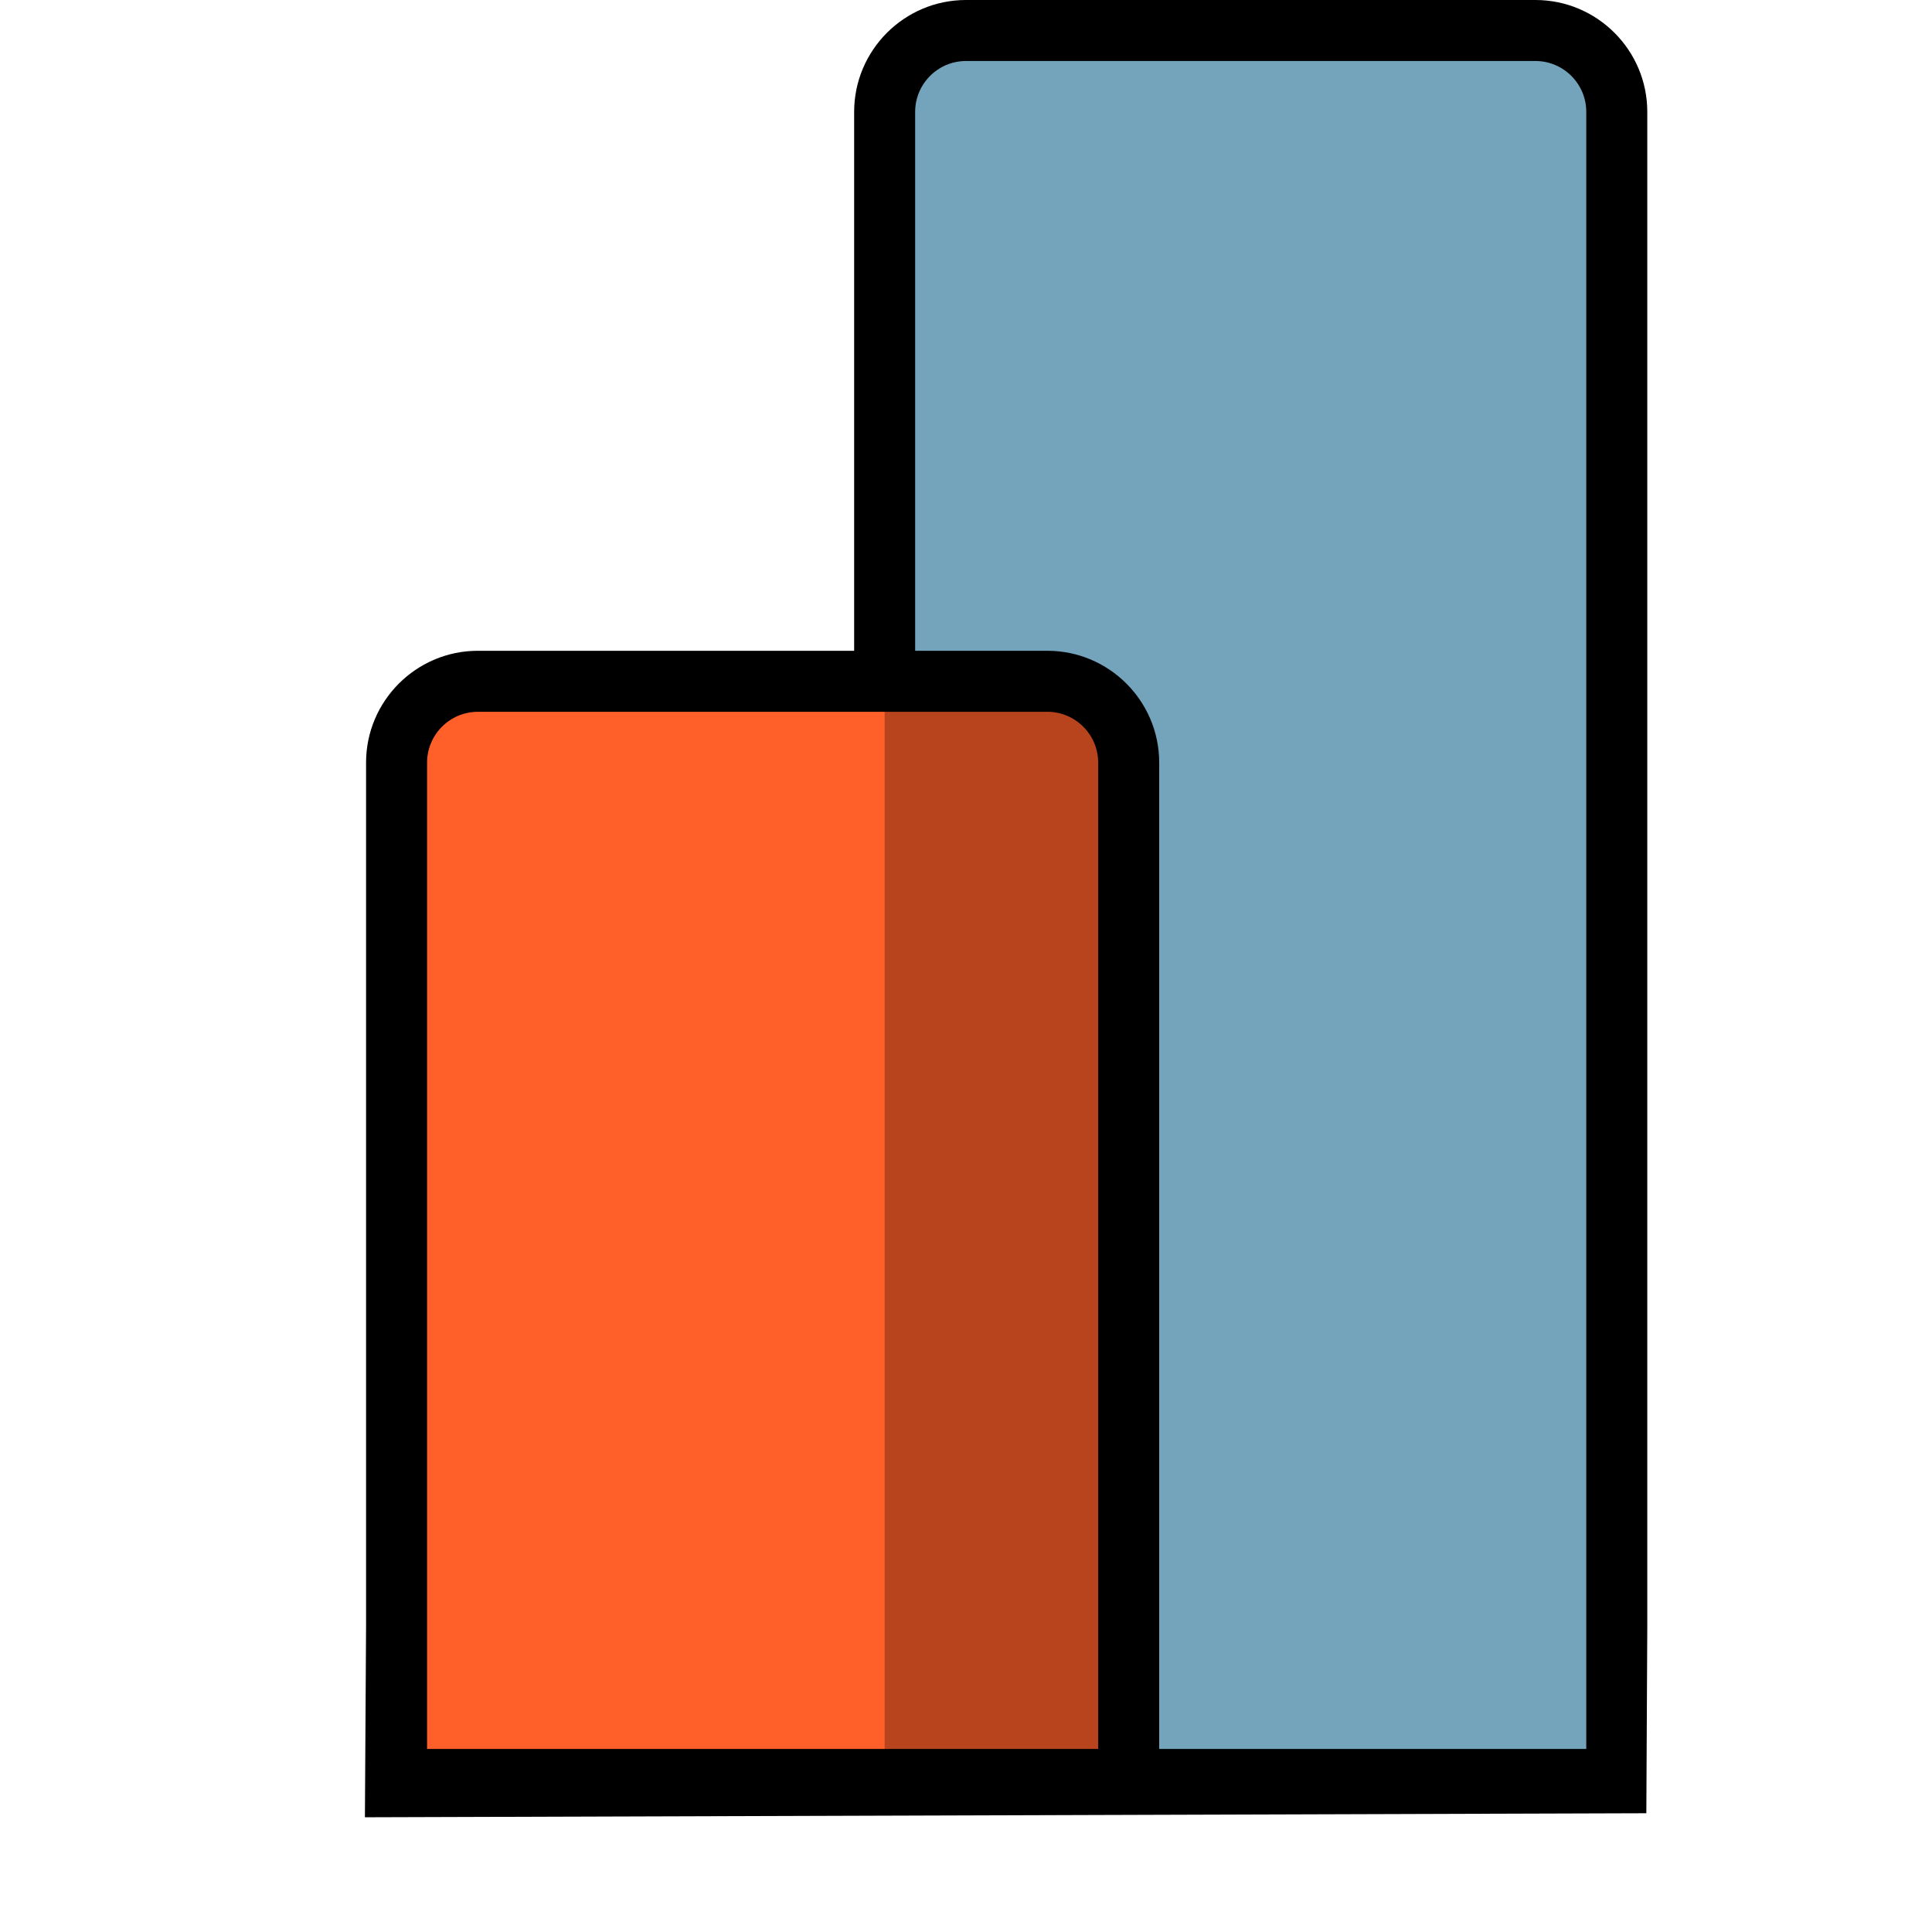
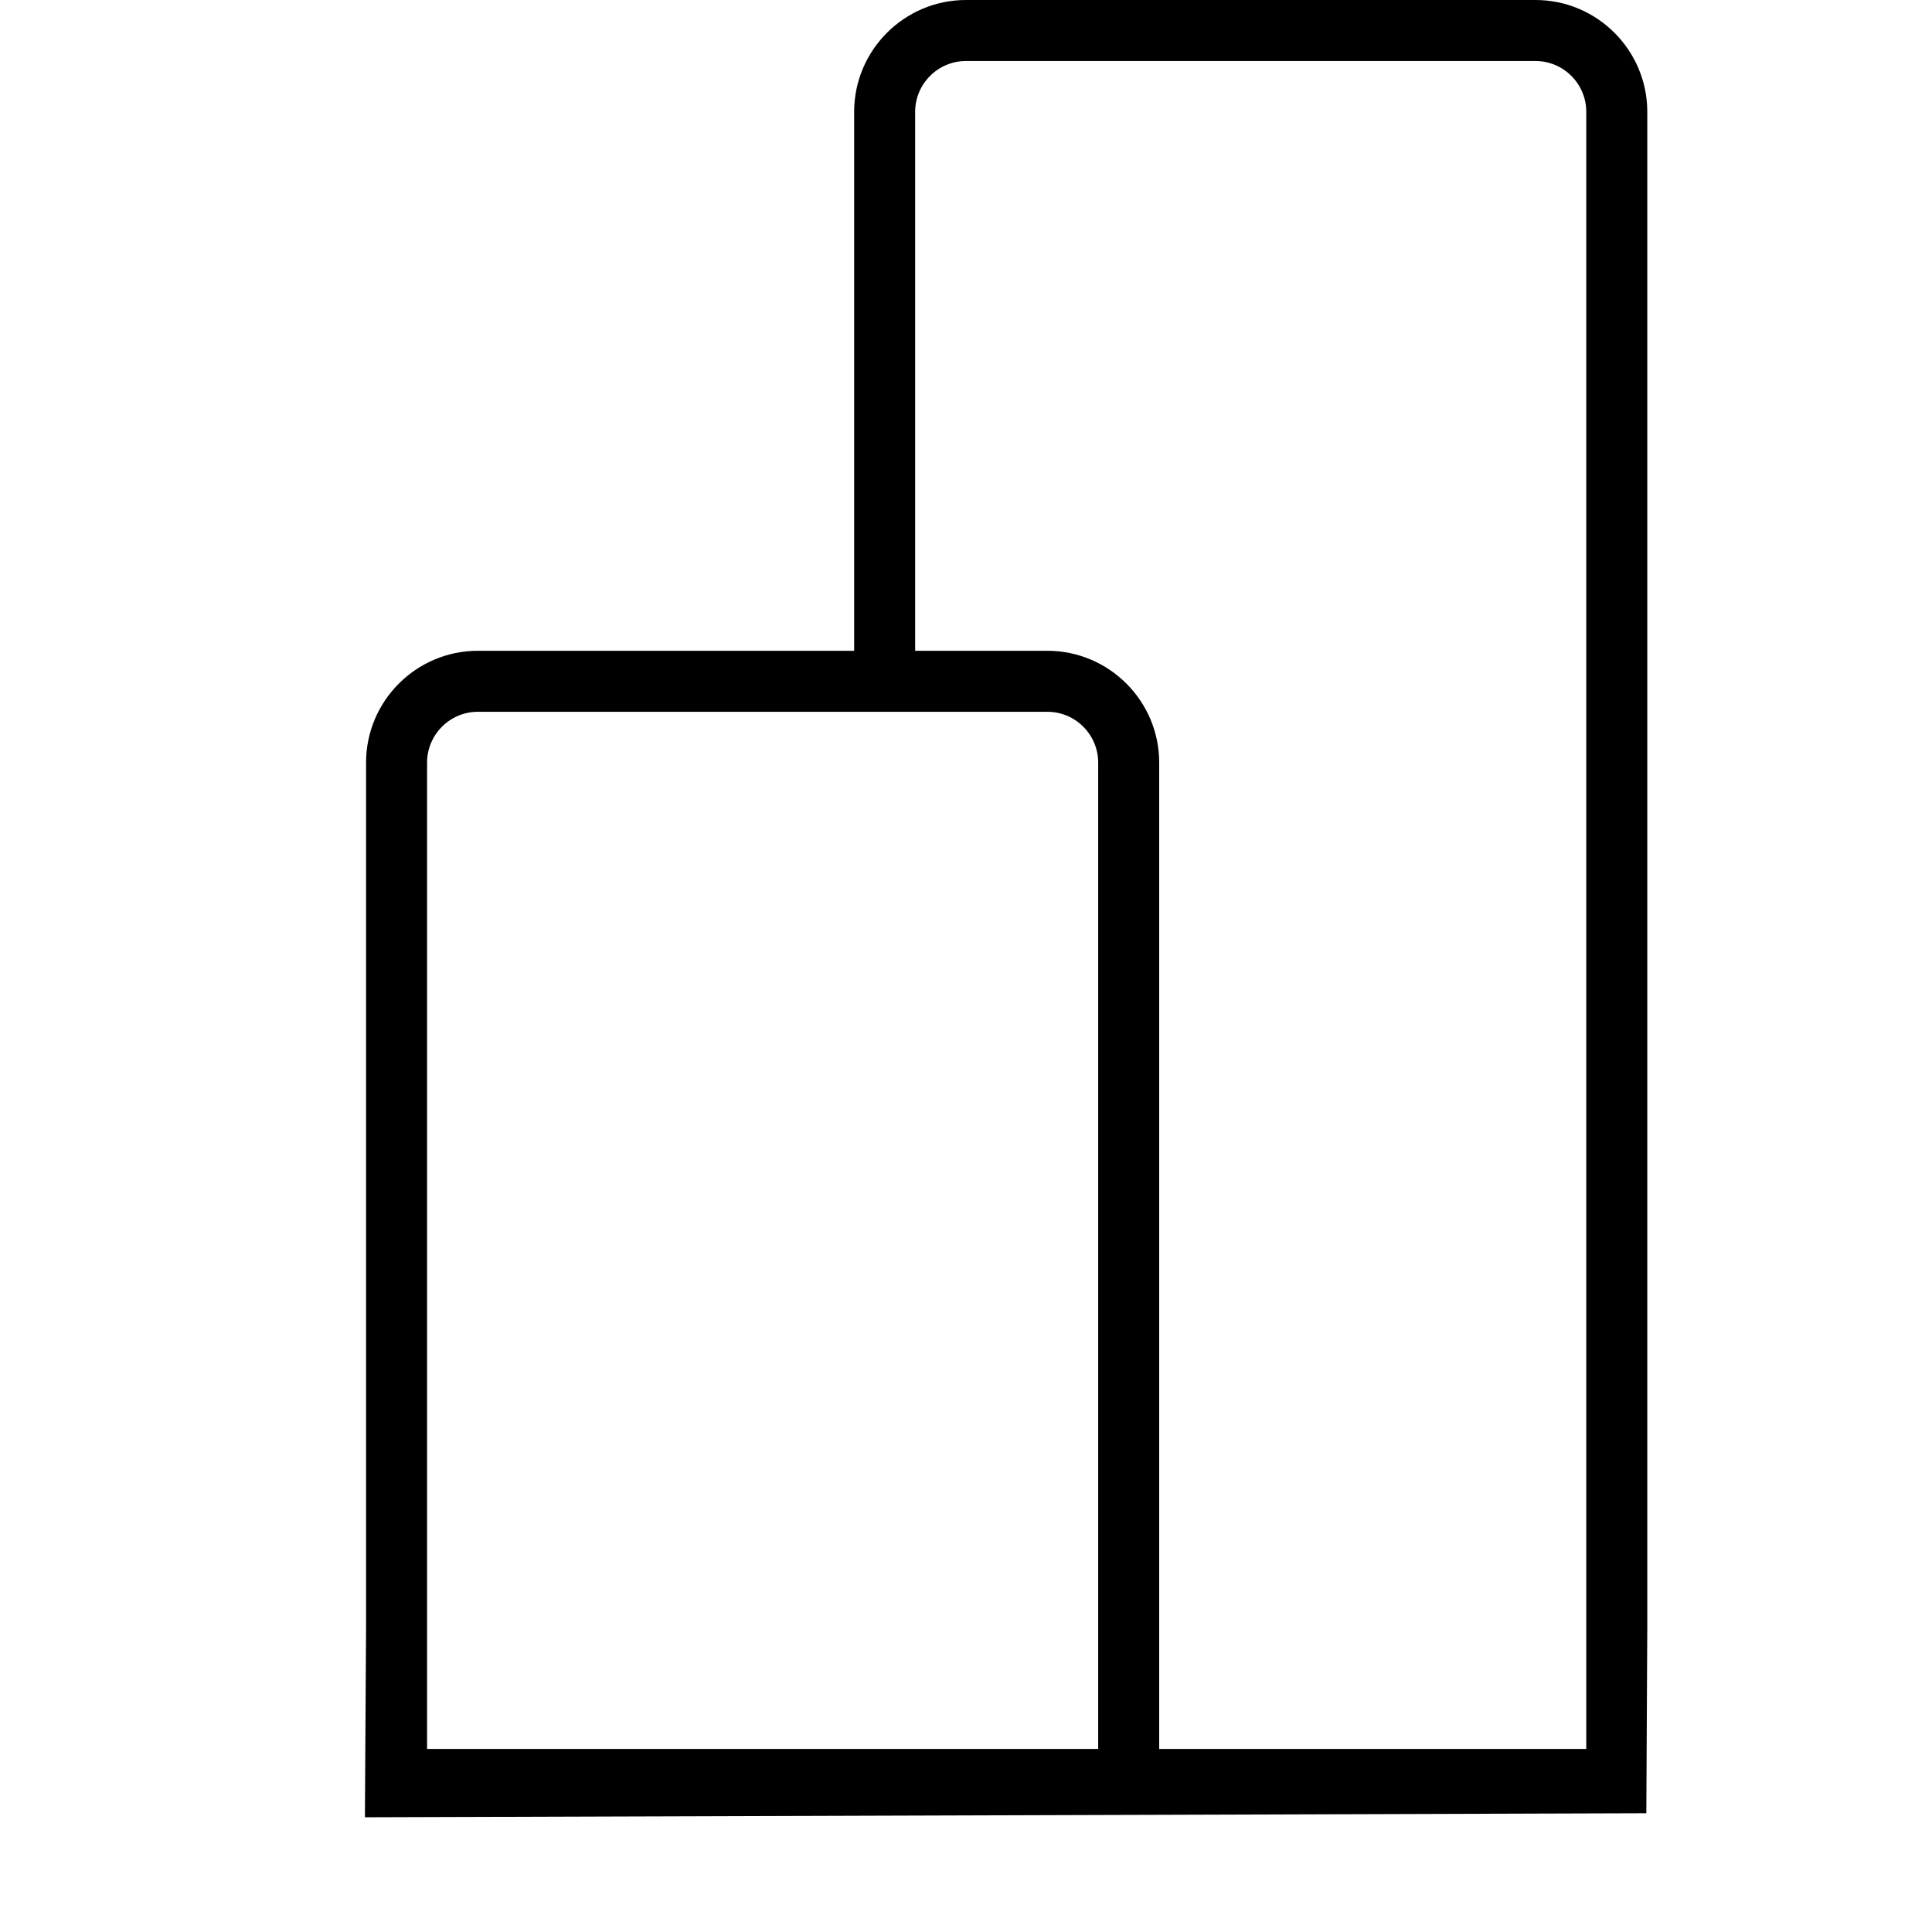
<svg xmlns="http://www.w3.org/2000/svg" xmlns:ns1="http://sodipodi.sourceforge.net/DTD/sodipodi-0.dtd" xmlns:ns2="http://www.inkscape.org/namespaces/inkscape" height="800px" width="800px" version="1.1" id="Layer_1" viewBox="0 0 512 512" xml:space="preserve" ns1:docname="analytics-graph-svgrepo-com.svg" ns2:version="1.0.2 (e86c870879, 2021-01-15)">
  <defs id="defs15" />
  <ns1:namedview pagecolor="#ffffff" bordercolor="#666666" borderopacity="1" objecttolerance="10" gridtolerance="10" guidetolerance="10" ns2:pageopacity="0" ns2:pageshadow="2" ns2:window-width="1920" ns2:window-height="1017" id="namedview13" showgrid="false" ns2:lockguides="false" ns2:zoom="0.7256984" ns2:cx="459.8659" ns2:cy="287.39786" ns2:window-x="0" ns2:window-y="0" ns2:window-maximized="1" ns2:current-layer="Layer_1" />
-   <path style="fill:#73A4BC;" d="M234.442,29.642c0-11.906,9.651-21.558,21.558-21.558h150.905c11.906,0,21.558,9.651,21.558,21.558  v441.937H234.442V29.642z" id="path4" />
-   <path style="fill:#FF6029;" d="M105.095,202.105c0-11.906,9.651-21.558,21.558-21.558h150.905c11.906,0,21.558,9.651,21.558,21.558  v269.474H105.095V202.105z" id="path6" />
-   <path style="fill:#B7441C;" d="M299.116,202.105v269.474h-64.674V180.547h43.116C289.464,180.547,299.116,190.199,299.116,202.105z" id="path8" />
  <path d="M 436.547,431.158 V 29.642 C 436.547,13.298 423.249,0 406.905,0 H 256 C 239.656,0 226.358,13.298 226.358,29.642 V 173.81 c 0,4.466 3.618,8.084 8.084,8.084 4.466,0 8.084,-3.618 8.084,-8.084 V 29.642 c 0,-7.43 6.044,-13.474 13.474,-13.474 h 150.905 c 7.43,0 13.474,6.044 13.474,13.474 V 463.495 H 307.2 v -261.39 c 0,-16.344 -13.298,-29.642 -29.642,-29.642 H 126.653 c -16.344,0 -29.642,13.298 -29.642,29.642 v 229.053 l -0.306,50.438 339.591,-1.067 z M 113.179,202.105 c 0,-7.43 6.044,-13.474 13.474,-13.474 h 150.905 c 7.43,0 13.474,6.044 13.474,13.474 V 463.494 H 113.179 Z" id="path10" ns1:nodetypes="csssssssssssccssssccccssssccs" />
</svg>